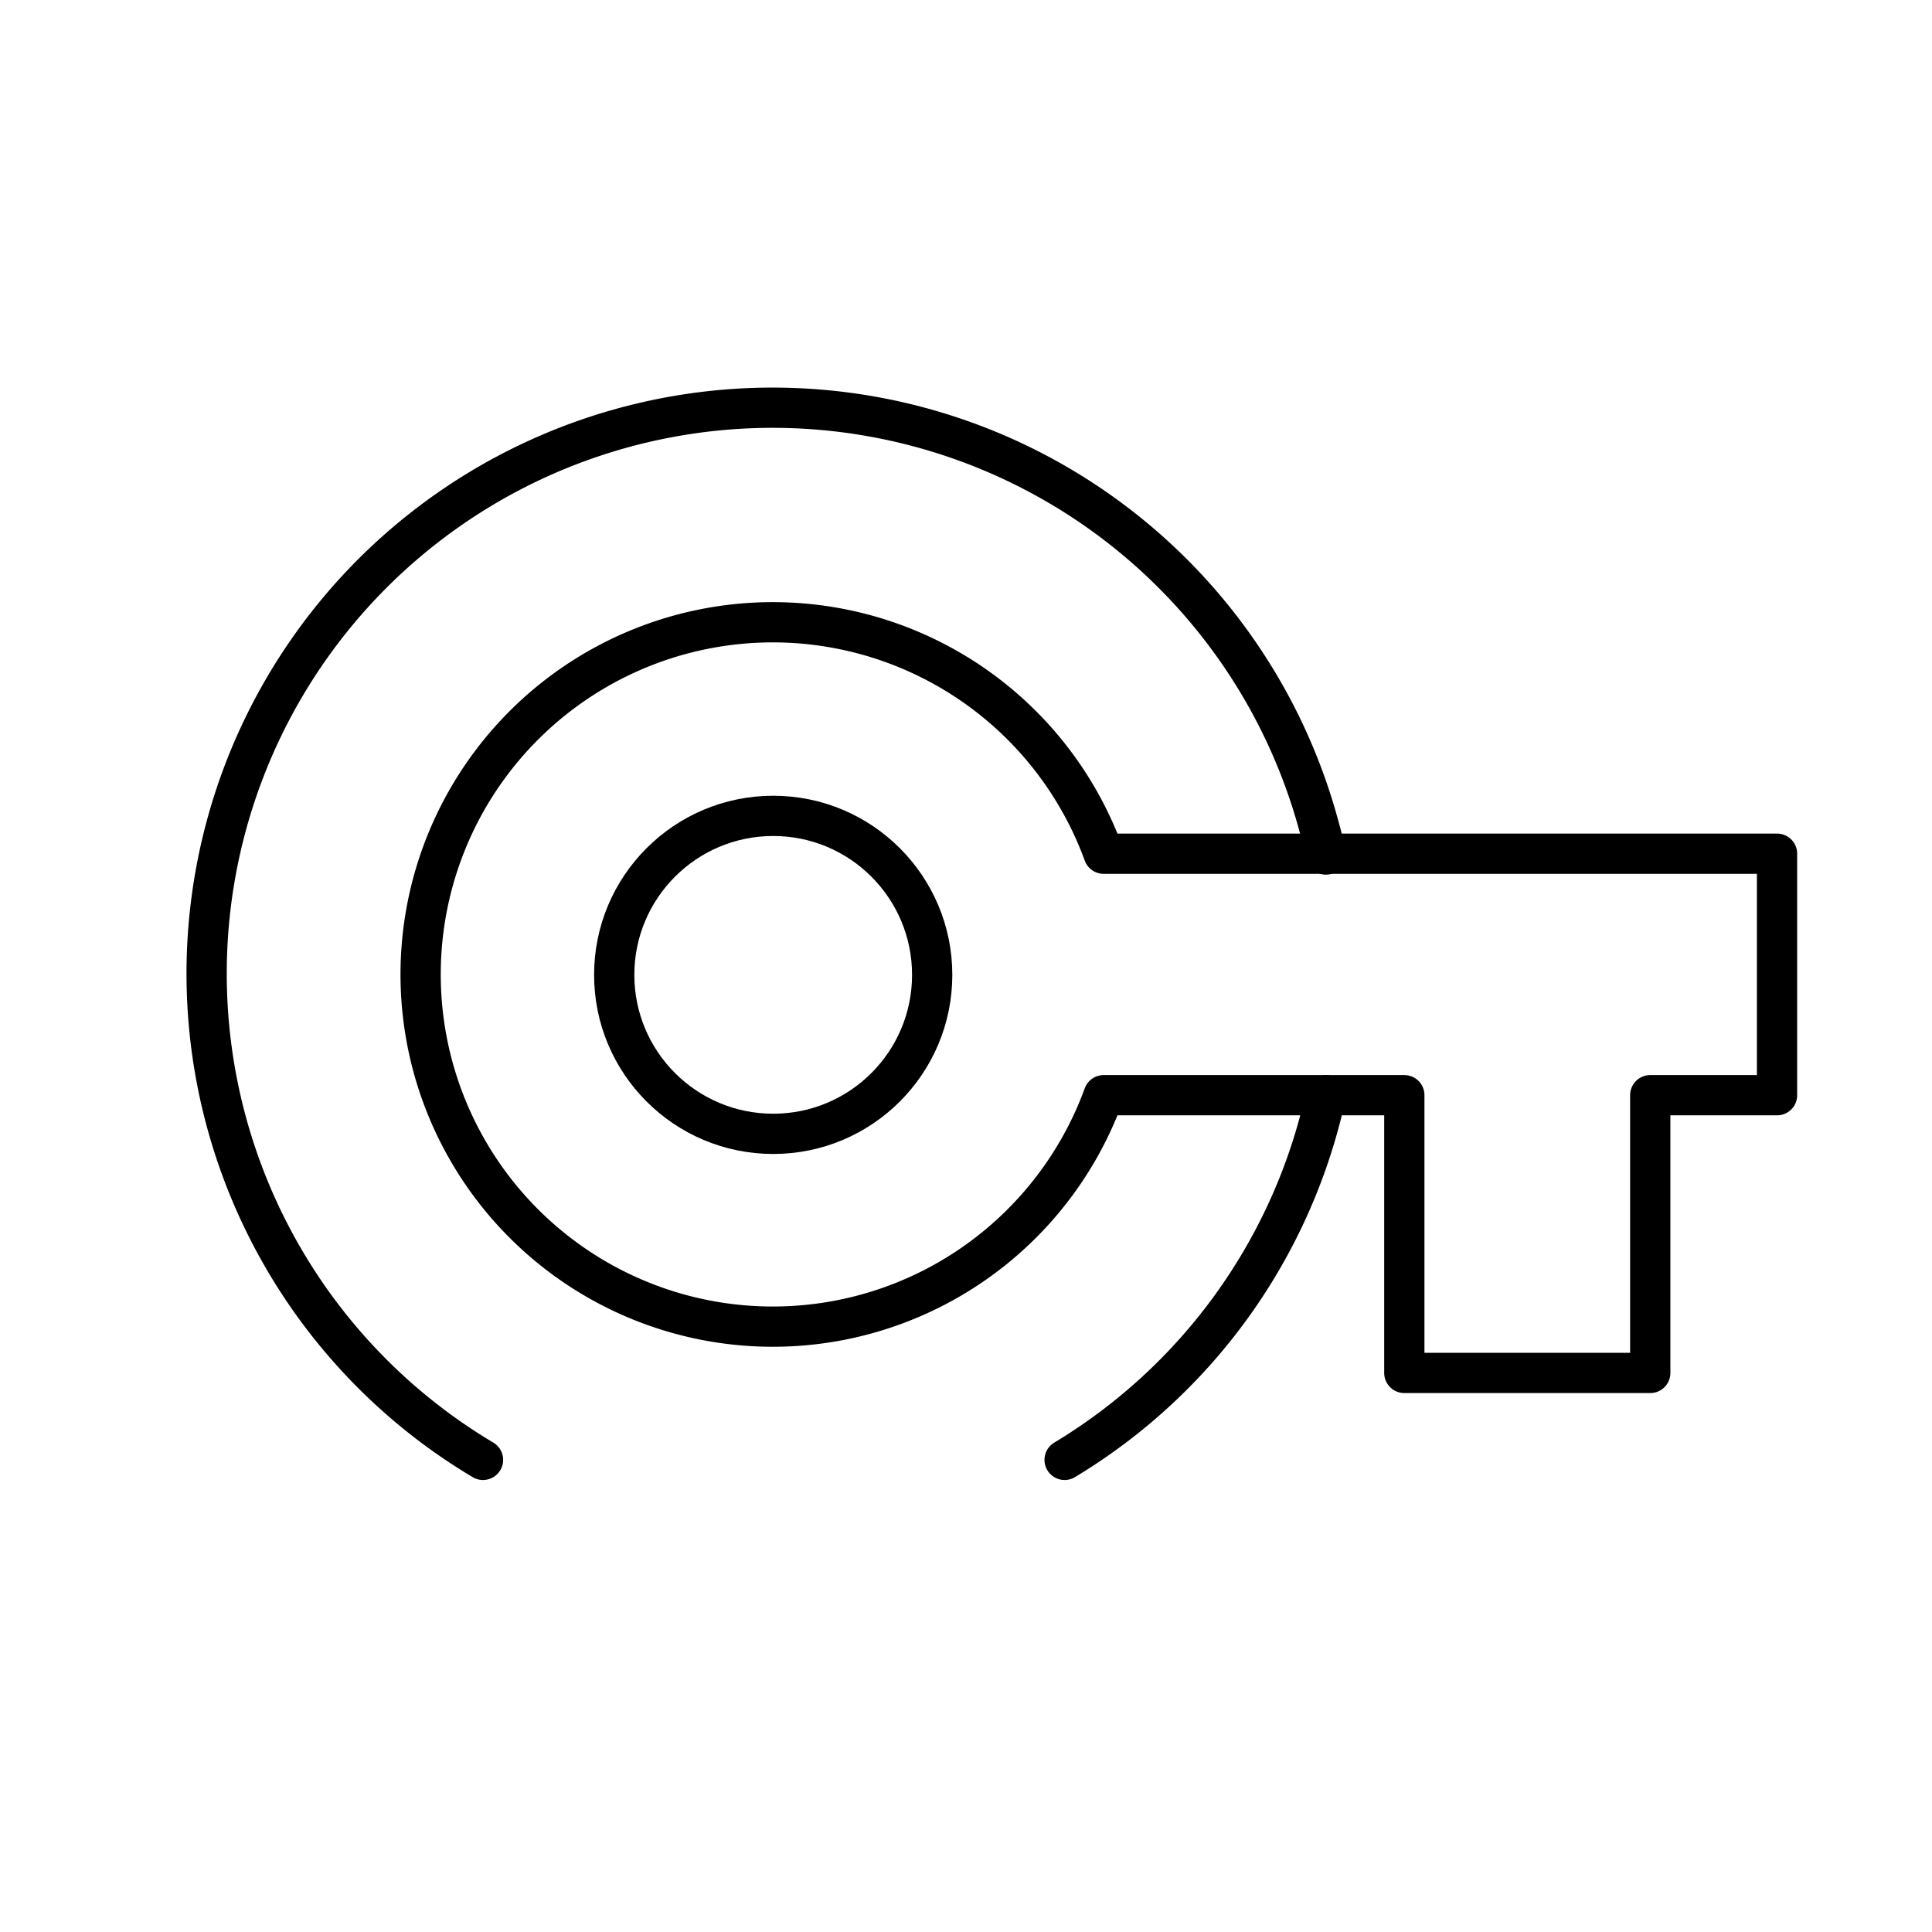
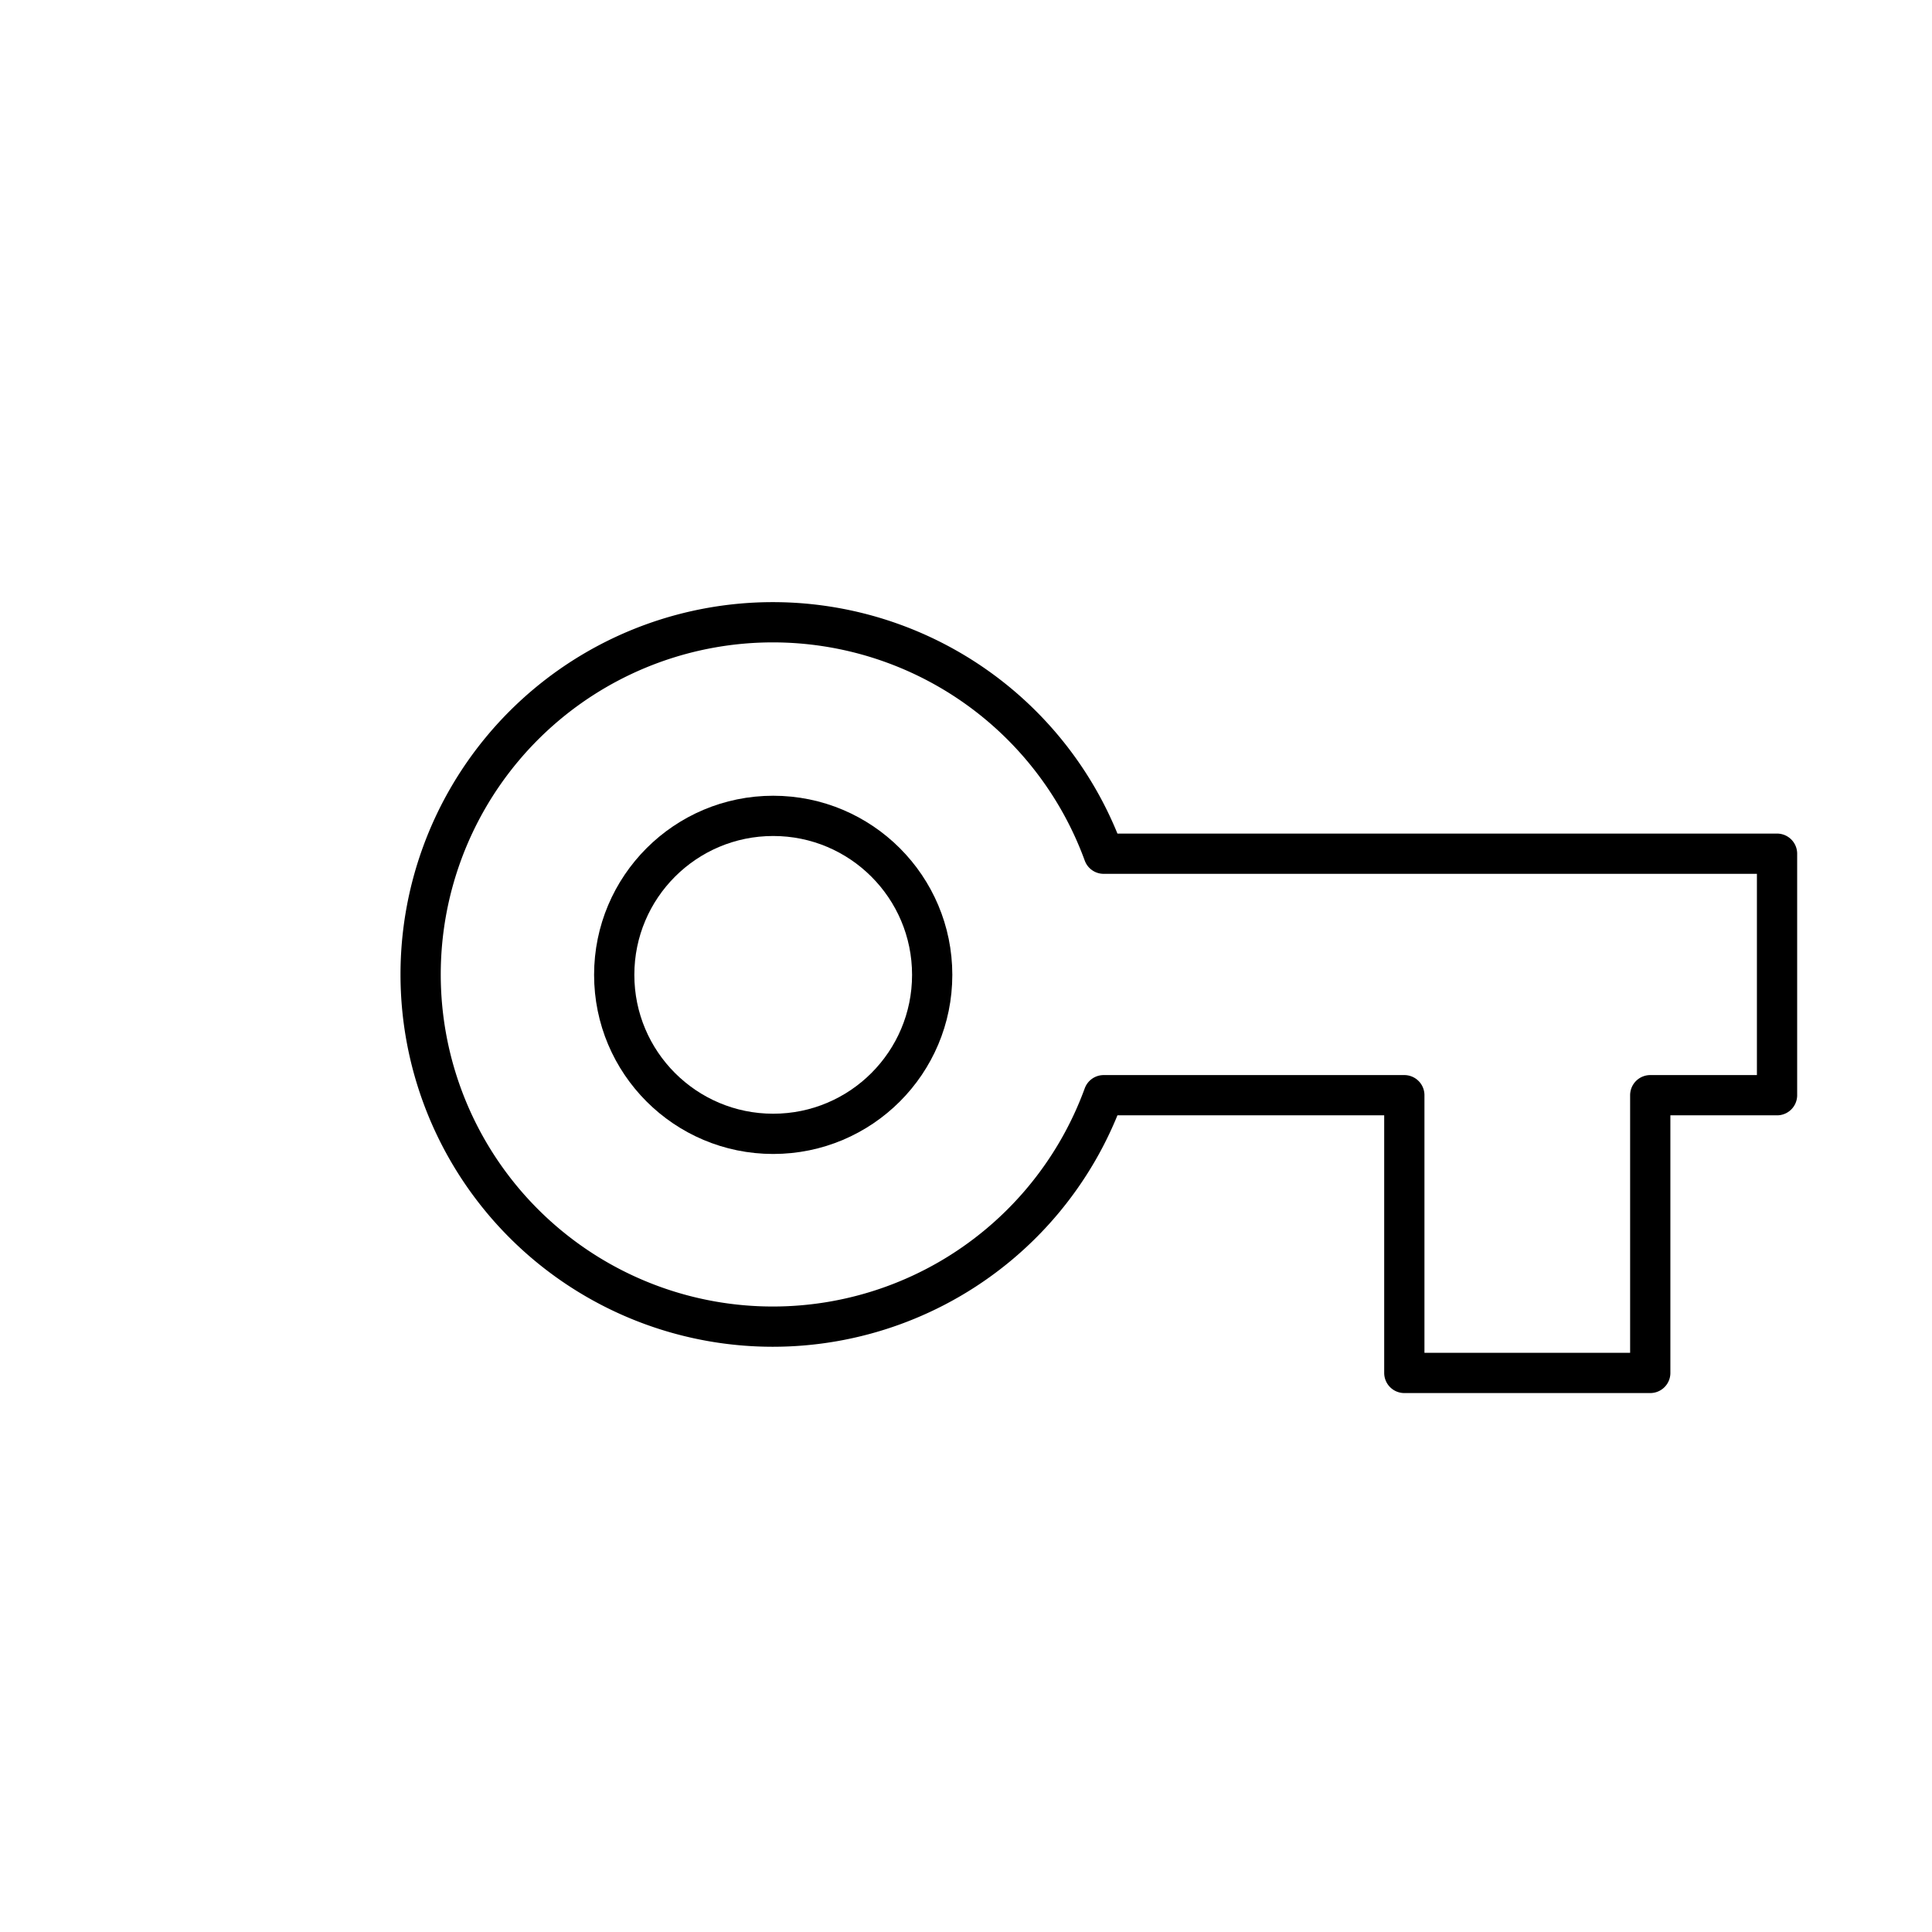
<svg xmlns="http://www.w3.org/2000/svg" width="800" height="800" viewBox="0 0 48 48">
-   <path fill="none" stroke="currentColor" stroke-linecap="round" stroke-linejoin="round" d="M32.94 27.21a14.07 14.07 0 0 1-6.49 9.06m-14.45 0a14.06 14.06 0 1 1 20.75-15.81c.07.25.14.51.19.77" />
  <circle cx="19.21" cy="24.22" r="3.95" fill="none" stroke="currentColor" stroke-linecap="round" stroke-linejoin="round" />
  <path fill="none" stroke="currentColor" stroke-linecap="round" stroke-linejoin="round" d="M27.42 27.21a8.75 8.75 0 1 1 0-6h16.73v6H41v6.9h-6.11v-6.9Z" />
</svg>